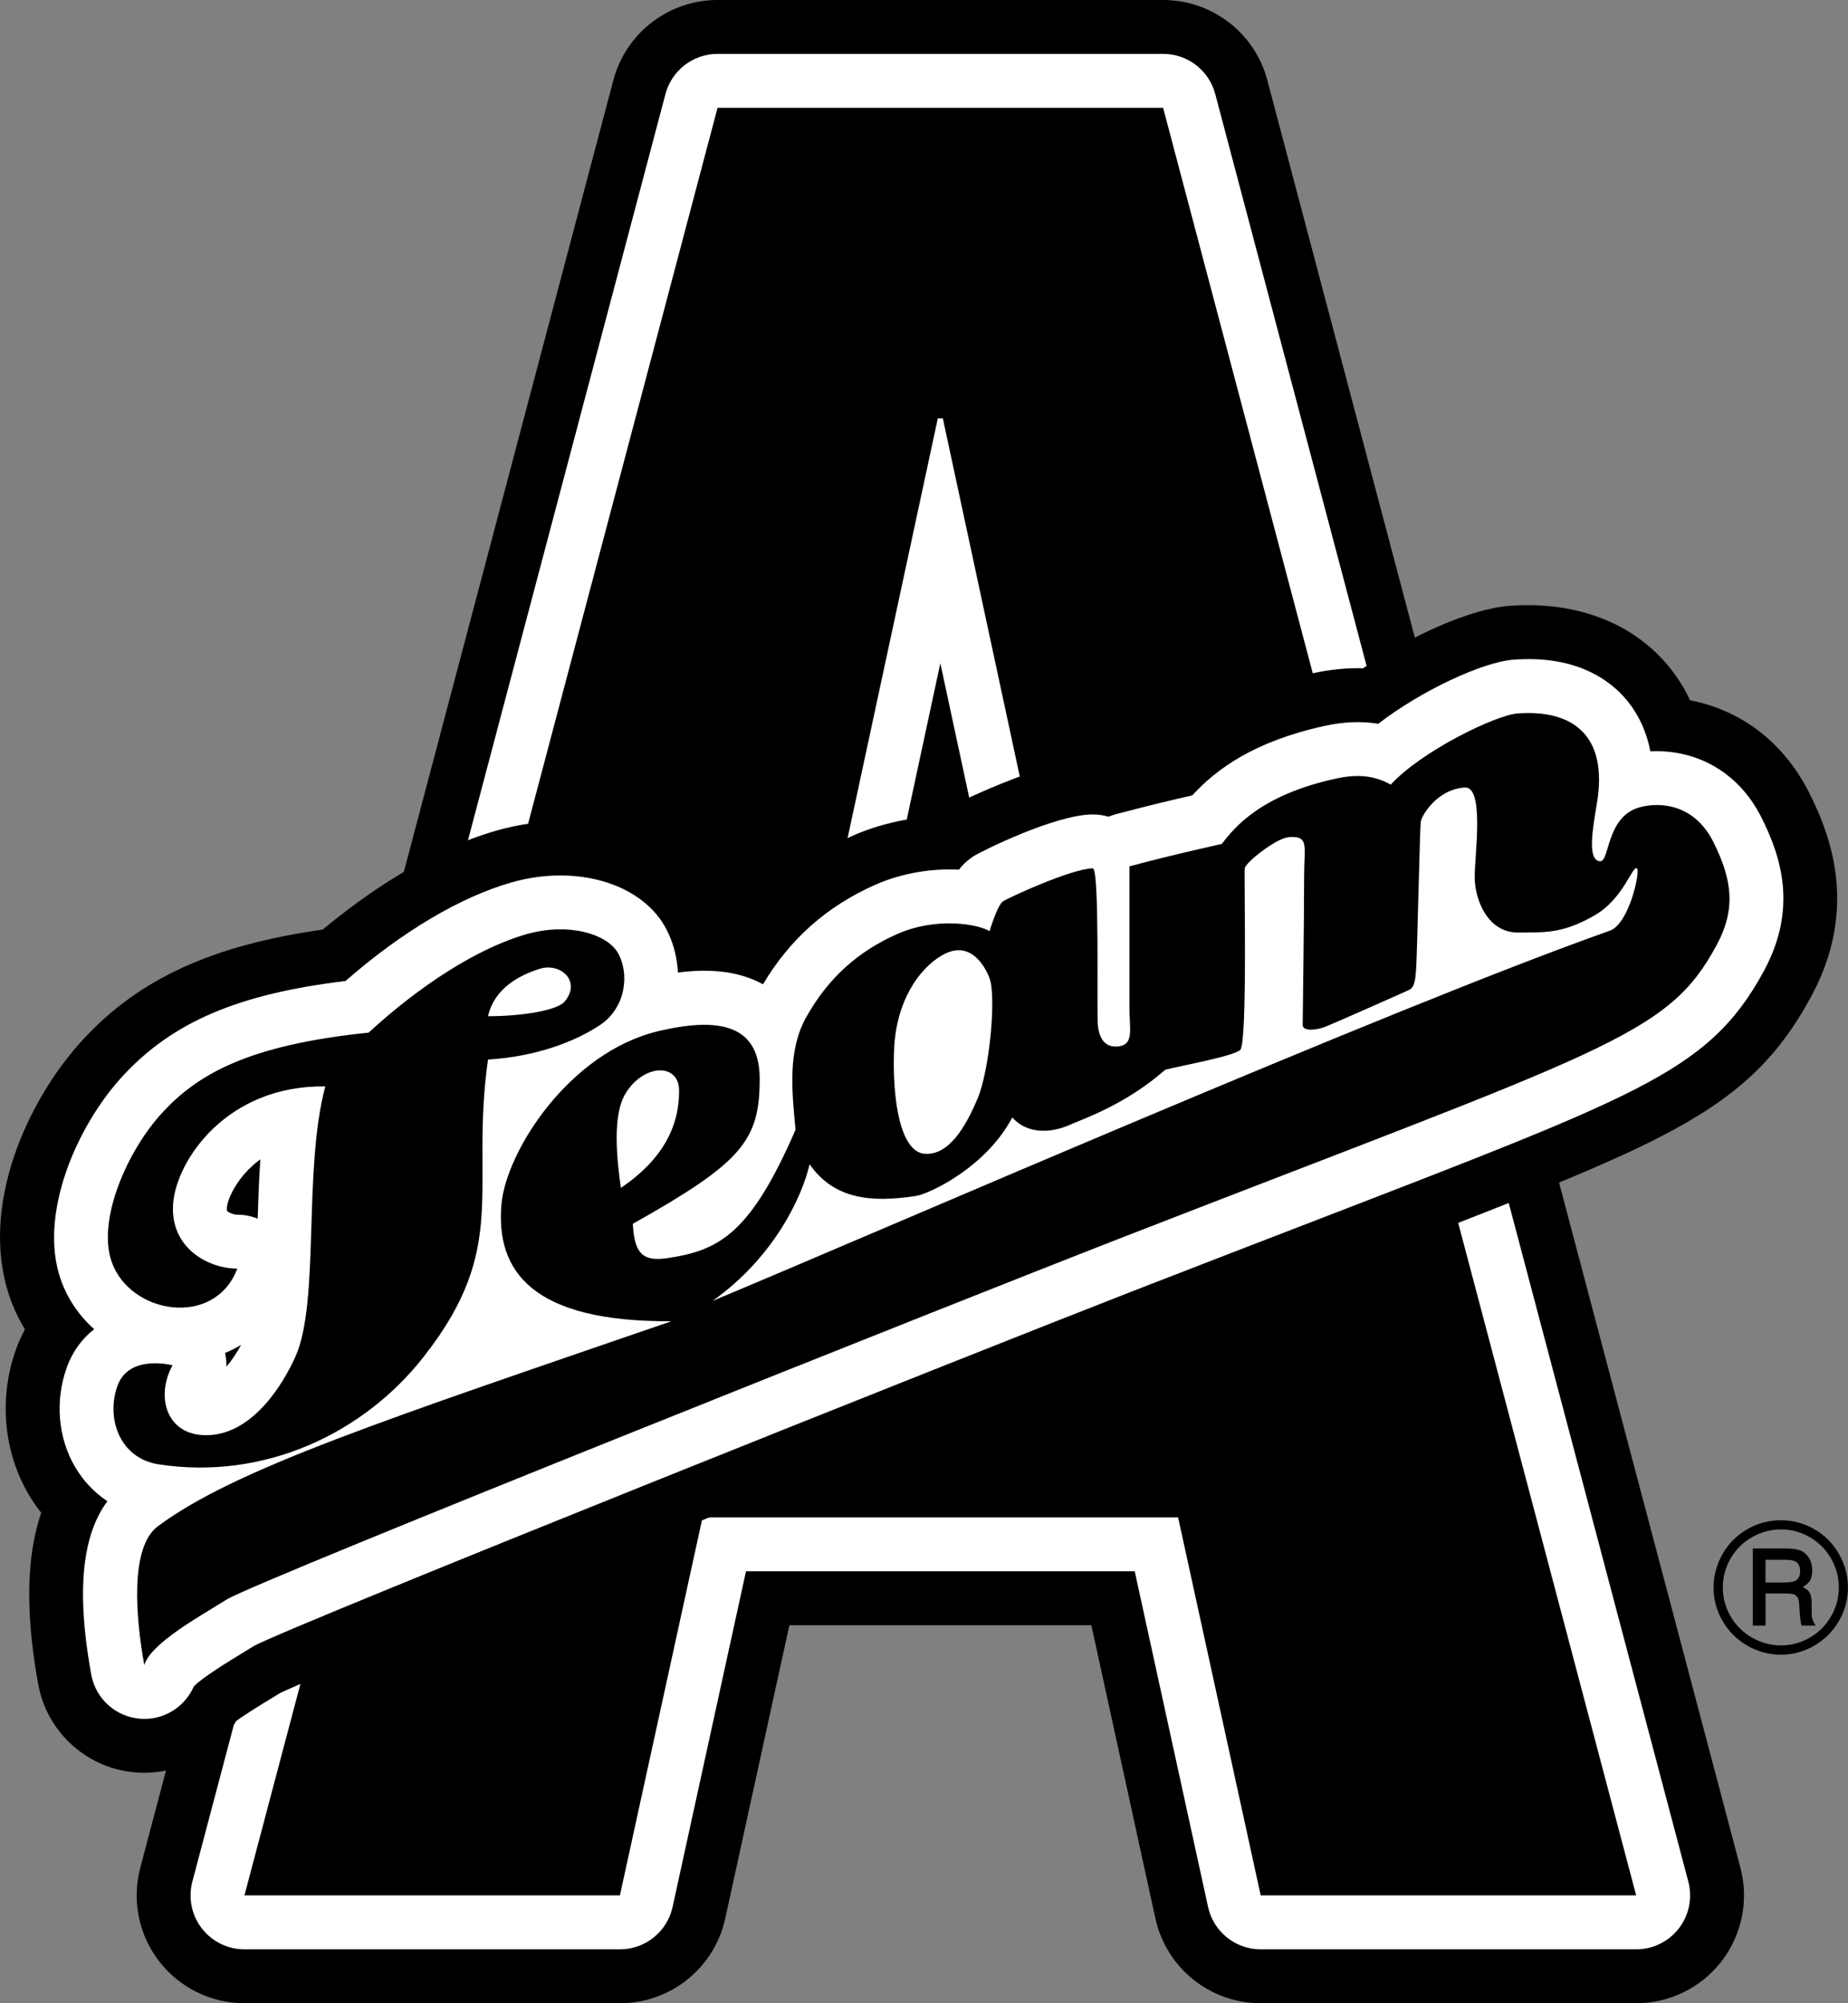
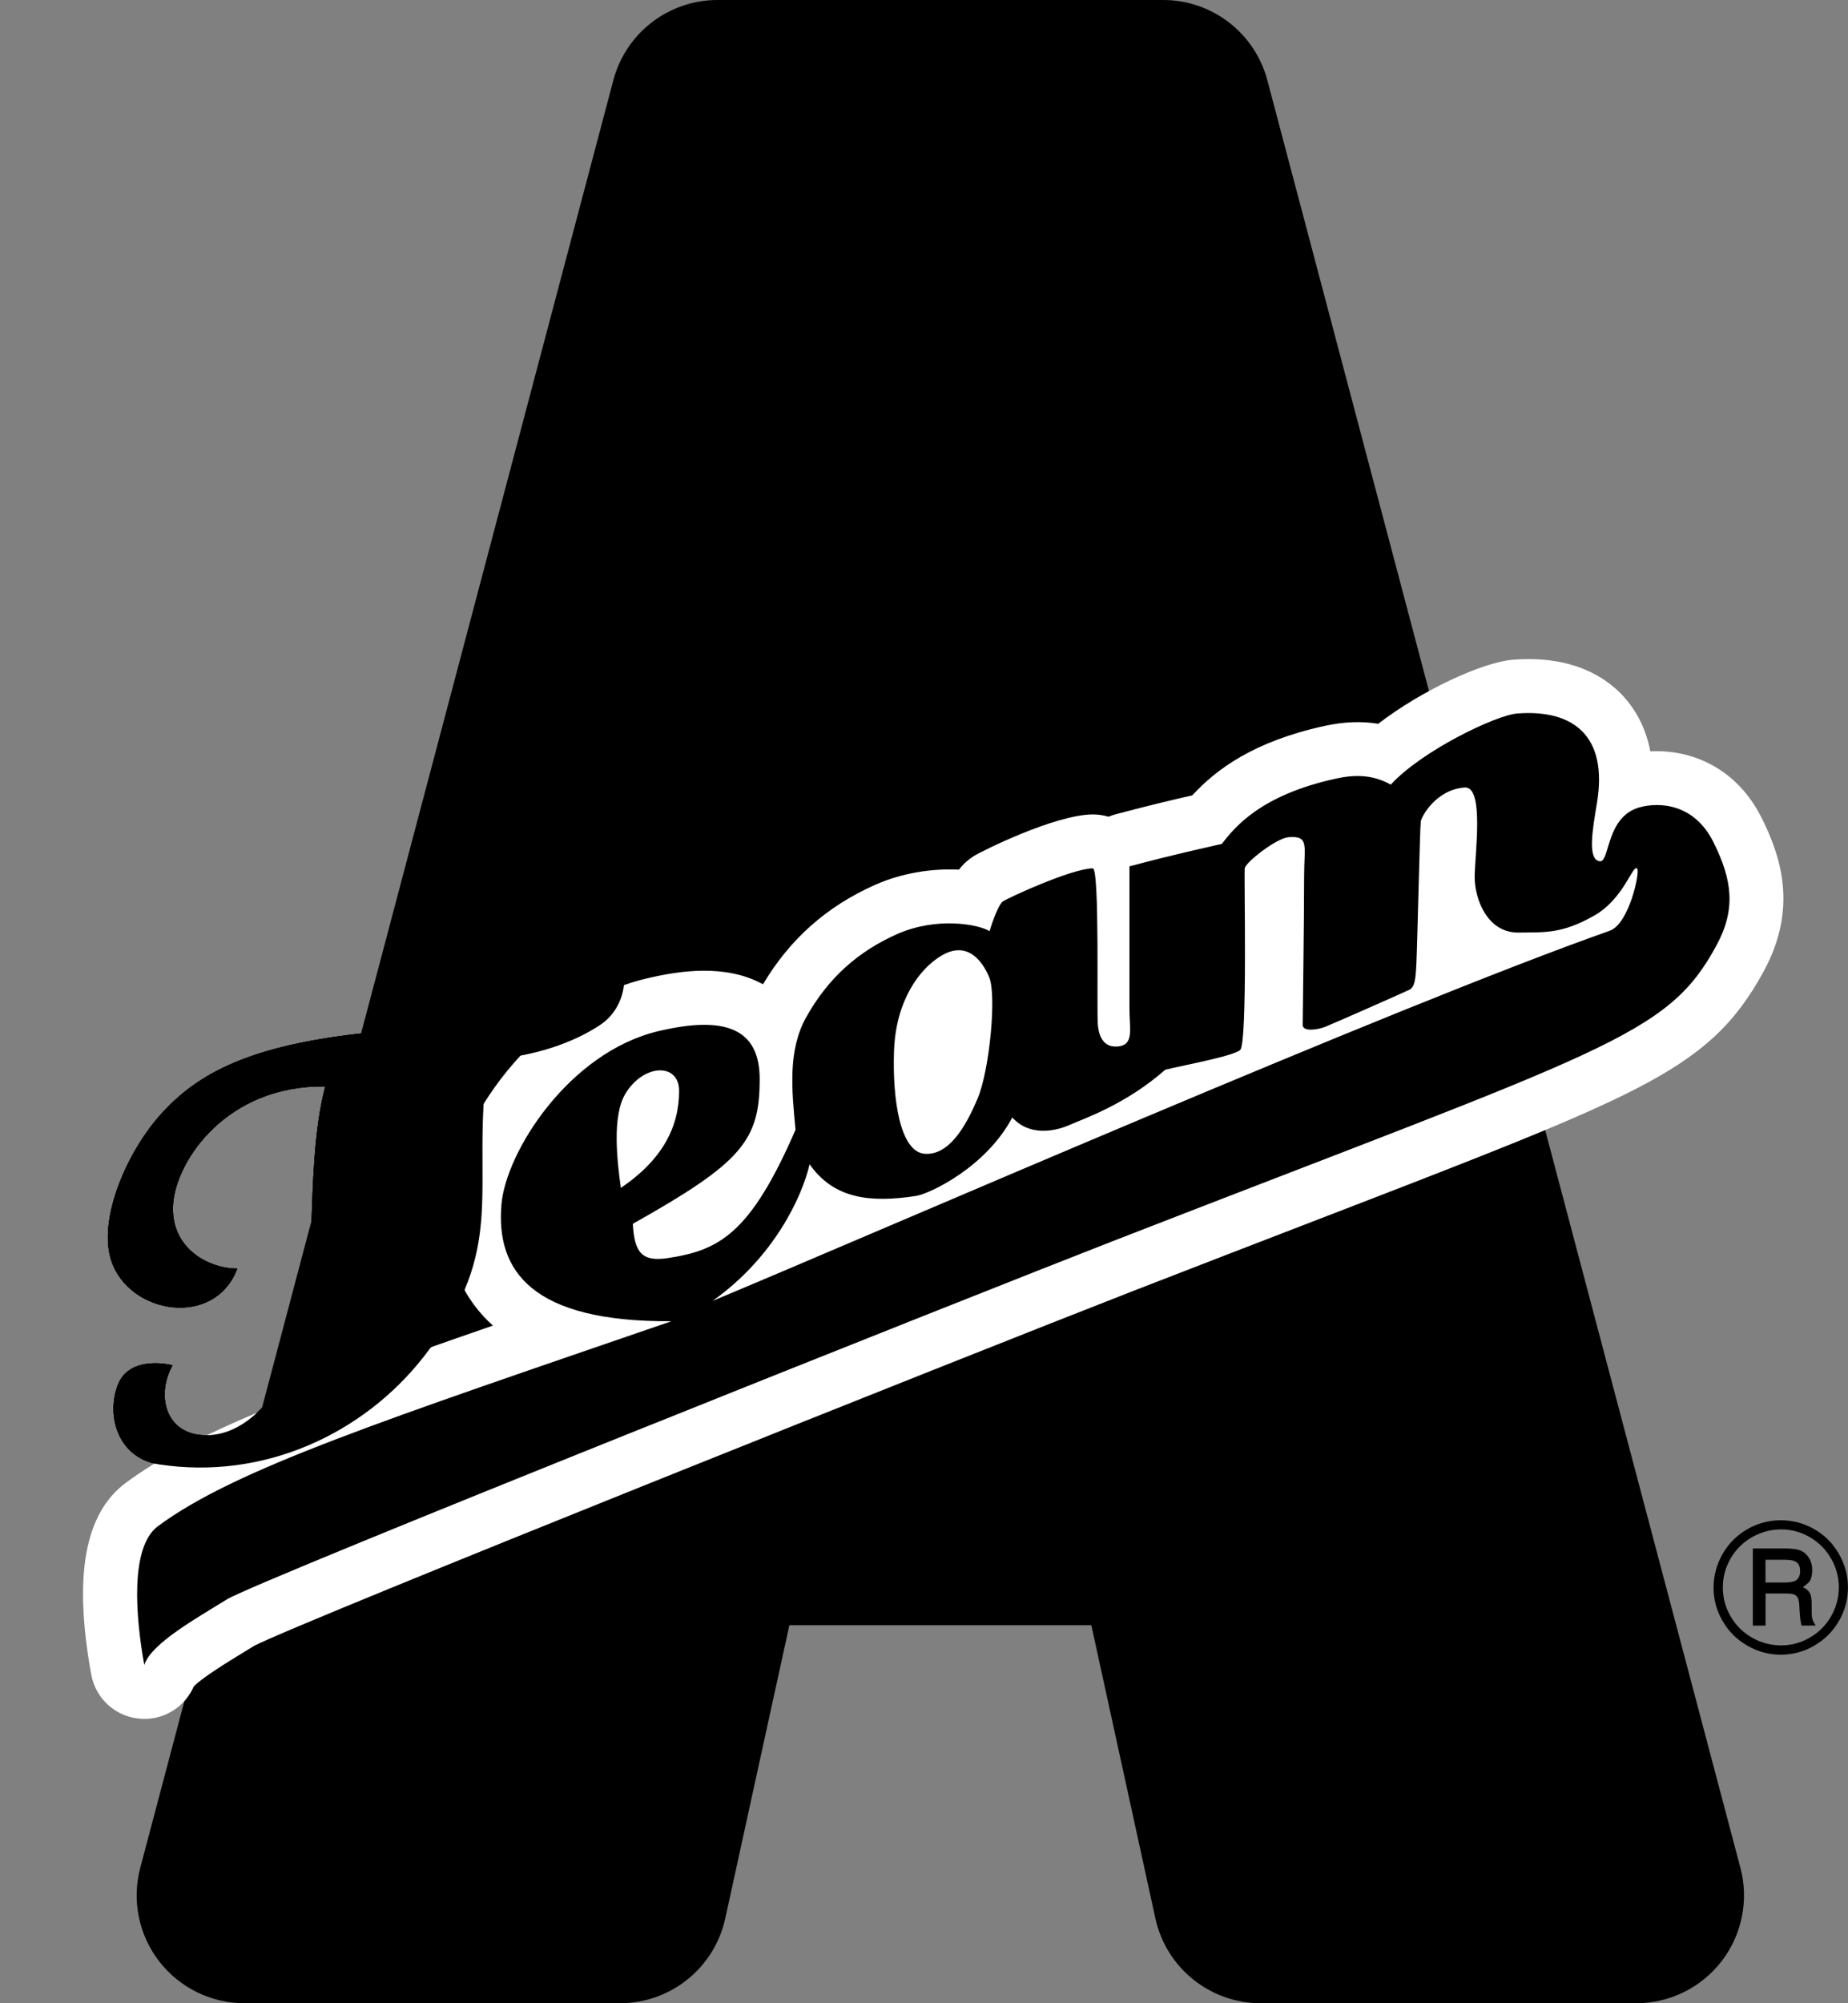
<svg xmlns="http://www.w3.org/2000/svg" id="_レイヤー_2" viewBox="0 0 526.49 570.57">
  <rect x="0" y="0" width="526.49" height="570.57" fill="#808080" stroke="none" />
  <defs>
    <style>.cls-1{fill:#000;}.cls-1,.cls-2{stroke-width:0px;}.cls-2{fill:#fff;}</style>
  </defs>
  <g id="_レイヤー_1-2">
    <path class="cls-1" d="M267.19,119.16h1.42l49.19,228.89h-99.83l49.21-228.89ZM69.64,539.86h106.97l23.55-107.66h135.48l23.53,107.66h106.97L331.37,30.71h-126.94l-134.79,509.15Z" />
    <path class="cls-1" d="M466.14,570.57h-106.97c-14.43,0-26.92-10.05-30-24.15l-18.25-83.51h-86.03l-18.27,83.51c-3.08,14.1-15.57,24.15-30,24.15h-106.97c-9.53,0-18.52-4.43-24.34-11.98-5.81-7.55-7.79-17.38-5.35-26.59L174.74,22.85c3.57-13.47,15.75-22.85,29.69-22.85h126.94c13.94,0,26.12,9.38,29.69,22.85l134.78,509.15c2.44,9.21.46,19.04-5.35,26.59-5.81,7.55-14.8,11.98-24.34,11.98ZM383.9,509.15h42.34L307.73,61.42h-79.66l-118.53,447.72h42.35l18.27-83.51c3.08-14.1,15.57-24.15,30-24.15h135.48c14.43,0,26.92,10.05,30,24.15l18.25,83.51ZM317.81,378.76h-99.83c-9.28,0-18.06-4.19-23.89-11.41-5.83-7.22-8.09-16.68-6.14-25.75l49.21-228.89c3.04-14.15,15.55-24.26,30.03-24.26h1.42c14.47,0,26.99,10.11,30.03,24.26l49.19,228.89c1.95,9.07-.31,18.54-6.14,25.75s-14.61,11.41-23.89,11.41ZM256,317.34h23.8l-11.9-55.35-11.9,55.35Z" />
    <path class="cls-1" d="M267.19,119.16h1.42l49.19,228.89h-99.83l49.21-228.89ZM69.64,539.86h106.97l23.55-107.66h135.48l23.53,107.66h106.97L331.37,30.71h-126.94l-134.79,509.15Z" />
-     <path class="cls-2" d="M466.14,555.22h-106.97c-7.22,0-13.46-5.03-15-12.08l-20.89-95.59h-110.75l-20.91,95.59c-1.54,7.05-7.79,12.08-15,12.08h-106.97c-4.77,0-9.26-2.21-12.17-5.99-2.91-3.78-3.9-8.69-2.68-13.3L189.59,26.78c1.78-6.74,7.88-11.43,14.85-11.43h126.94c6.97,0,13.06,4.69,14.84,11.43l134.78,509.15c1.22,4.61.23,9.52-2.68,13.3-2.91,3.78-7.4,5.99-12.17,5.99ZM371.54,524.5h74.66L319.55,46.07h-103.29l-126.66,478.43h74.66l20.91-95.59c1.54-7.05,7.79-12.08,15-12.08h135.48c7.22,0,13.46,5.03,15,12.08l20.89,95.59ZM317.81,363.41h-99.83c-4.64,0-9.03-2.1-11.95-5.71-2.92-3.61-4.04-8.34-3.07-12.88l49.21-228.89c1.52-7.08,7.78-12.13,15.01-12.13h1.42c7.24,0,13.49,5.05,15.01,12.13l49.19,228.89c.97,4.54-.15,9.27-3.07,12.88-2.92,3.61-7.31,5.71-11.95,5.71ZM236.99,332.69h61.81l-30.9-143.78-30.91,143.78Z" />
    <path class="cls-1" d="M267.19,119.16h1.42l49.19,228.89h-99.83l49.21-228.89ZM69.64,539.86h106.97l23.55-107.66h135.48l23.53,107.66h106.97L331.37,30.71h-126.94l-134.79,509.15Z" />
    <path class="cls-1" d="M176.05,271.43c-3.15-5.46-14.07-8.72-25.96-5.38-13.92,3.94-30.4,14.58-45.07,28.07-34.64,3.54-48.86,12.04-58.8,22.81-9.93,10.78-18.52,30.36-14.46,42.31,5.17,15.16,29.45,19.09,35.84,2.09-8.29,0-19.11-5.88-18.29-18.31.81-12.43,15.3-34,43.37-33.58-6.38,23.8-1.51,61.11-8.46,76.84-3.45,7.77-11.85,21.63-24.29,22.46-12.42.83-15.79-10.79-10.77-19.87,0,0-12.38-3.3-15.69,5.84-3.29,9.1.51,20.62,11.71,22.37,30.14,4.63,58.47-8.81,75.57-30.69,24.67-31.44,13.08-47.71,18.28-84.6,13.26-.81,24.46-4.88,31.91-9.83,7.43-4.96,8.45-14.71,5.11-20.51ZM160.83,285.29c-2.08,2.46-11.85,4.15-21.81,4.15,1.88-8.07,9.08-11.75,14.89-13.54,5.73-1.75,11.85,3.58,6.92,9.4Z" />
-     <path class="cls-1" d="M56.94,448.68c-5.46,0-10.95-.41-16.43-1.25-13.66-2.13-25.4-10.04-32.3-21.69-7.24-12.24-8.6-27.75-3.62-41.49.71-1.96,1.55-3.83,2.51-5.61-1.79-2.96-3.28-6.13-4.42-9.48-8.59-25.26,4.84-55.56,20.94-73.04,15.93-17.26,36.69-26.87,68.32-31.35,12.07-10.03,30.19-22.73,49.79-28.28,25.15-7.07,50.18.99,60.92,19.58,0,.02.02.03.03.05,11.83,20.56,5.23,48.09-14.69,61.38-5.91,3.93-12.61,7.16-19.82,9.62,0,1.51,0,3.02,0,4.55.08,20.53.18,43.79-23.25,73.66-21.53,27.55-54.18,43.34-87.97,43.34Z" />
    <path class="cls-1" d="M488.15,239.85c-5.44-10.88-15.23-11.49-21.02-9.91-9.68,2.7-8.45,15.63-11.32,15.37-3.69-.35-2.05-9.28-.85-16.55,3.23-19.32-6.87-26.74-22.69-25.54-6.04.45-27.14,10.56-36.04,20.26-5.37-2.99-10.53-2.84-15.69-1.7-21.39,4.68-28.77,13.82-32.46,18.59-5.94,1.38-12.84,2.81-26.3,6.39v40.57c0,5.59,1.3,10.01-2.84,10.67-4.04.63-5.83-2.12-6.17-6.16-.36-4.08.55-44.53-1.44-44.51-5.96.05-23.95,8.31-25.58,9.4-1.61,1.05-3.83,8.49-3.83,8.49-2.96-1.89-14.89-4.24-26.36.84-10.98,4.89-19.58,12.35-25.95,23.81-5.22,9.44-4.01,20.79-2.97,31.92-12.82,29.54-21.7,34.39-36.57,36.57-7.24,1.07-9.35-1.69-9.78-9.79,31.04-17.44,36.14-23.64,36.14-41.22,0-14.06-9.34-18.3-28.91-13.64-25.52,6.1-43.39,34.44-44.66,49.33-1.62,18.97,8.65,33.54,48.43,33.28-81.93,28.19-124.36,42.08-146.32,58.4-8.02,5.97-6.32,26.02-3.86,39.53,1.84-6.11,15.09-13.46,23.49-18.68,8.38-5.26,214.94-87.47,252.69-102.16,141.16-54.89,157.62-58.12,171.72-84.12,5.57-10.26,4.56-18.56-.85-29.41ZM178.16,311.54c5.19-8.62,15.32-8.87,15.32-.83,0,10.17-4.68,19.57-16.6,27.64-1.07-7.76-2.54-20.41,1.28-26.81ZM254.71,299.22c.52-14.2,7.23-23.38,13.63-27.1,6.99-4.08,11.36,1.13,13.48,6.22,2.14,5.11.11,26.44-3.29,34.51-3.46,8.22-8.27,16.36-15.18,15.77-6.82-.63-9.15-15.17-8.64-29.39ZM458.61,265.1c-61.72,21.78-209.83,86.38-255.6,105.43,17.43-12.34,25.5-29.59,27.64-38.92,6.95,9.89,17.26,11.01,30.24,9.04,3.98-.61,20.02-8.2,27.51-22.37,4.8,5.35,12.04,4.03,16.3,2.14,4.28-1.87,16.09-5.89,27.28-15.73,4-1.05,19.21-3.78,21.35-5.63,2.13-1.89,1.05-50.01,1.29-51.74.24-1.71,8.95-8.54,12.45-8.86,6.03-.52,4.47,2.53,4.47,10.94,0,13.36-.41,40.58-.41,42.53s4.07,1.47,6.53.49c2.45-.98,22.38-9.78,23.85-10.5,1.48-.75,1.79-2.67,2.01-7.35.25-4.65,1.01-39.14,1.26-40.62.24-1.45,4.38-9.07,12.51-9.65,5.68-.4,2.84,19.38,2.84,25.53s3.55,15.95,12.57,15.79c7.01-.13,12.1.54,21.55-4.87,8.45-4.84,10.84-14.55,12.16-13.37.91.8-2.24,15.79-7.81,17.72Z" />
-     <path class="cls-1" d="M41.12,504.94c-.58,0-1.16-.02-1.74-.05-14.17-.8-25.95-11.2-28.49-25.17-6.25-34.35-1.1-57.13,15.74-69.67,18.46-13.71,44.87-24.54,89.78-40.38-3.2-7.67-5.17-17.34-4.15-29.28,1.21-14.12,8.46-30.38,19.91-44.6,13.15-16.34,30.27-27.7,48.21-31.98,5.29-1.26,17.78-4.24,31-1.68,8.44-10.43,19.04-18.52,31.69-24.15,6.83-3.03,15.26-5.07,23.88-5.57.65-.5,1.32-.97,2.01-1.42,4.37-2.83,12.91-6.41,16.42-7.83,11.19-4.53,18.87-6.49,25.66-6.56,1.29,0,2.58.06,3.85.2,7.24-1.91,12.61-3.22,16.98-4.24,8.35-7.91,21.16-16.21,42.1-20.79,4.92-1.09,9.72-1.56,14.36-1.43,13.64-9.33,30.69-16.95,41.64-17.77,17.93-1.36,33.54,4.12,43.87,15.43,2.68,2.93,5.43,6.71,7.66,11.46,13.25,2.56,26.15,10.77,34.09,26.64v.02c4.86,9.71,7.32,18.33,7.75,27.13.51,10.38-1.97,20.7-7.38,30.65-9.72,17.92-21.27,28.69-42.61,39.72-18.52,9.57-45.88,20.11-95.54,39.26-14.49,5.58-30.9,11.91-49.43,19.12-44.3,17.25-230.05,91.35-248.56,100.21-.87.53-1.77,1.08-2.7,1.65-2.68,1.63-7.24,4.42-9.79,6.3-5.49,9.04-15.39,14.77-26.24,14.77ZM264.01,299.56h.03c.42-.55.86-1.08,1.31-1.59-1.27-.07-2.49-.04-3.65.09-.09.08-.19.17-.28.25.81.46,1.67.88,2.58,1.26Z" />
    <path class="cls-1" d="M176.05,271.43c-3.15-5.46-14.07-8.72-25.96-5.38-13.92,3.94-30.4,14.58-45.07,28.07-34.64,3.54-48.86,12.04-58.8,22.81-9.93,10.78-18.52,30.36-14.46,42.31,5.17,15.16,29.45,19.09,35.84,2.09-8.29,0-19.11-5.88-18.29-18.31.81-12.43,15.3-34,43.37-33.58-6.38,23.8-1.51,61.11-8.46,76.84-3.45,7.77-11.85,21.63-24.29,22.46-12.42.83-15.79-10.79-10.77-19.87,0,0-12.38-3.3-15.69,5.84-3.29,9.1.51,20.62,11.71,22.37,30.14,4.63,58.47-8.81,75.57-30.69,24.67-31.44,13.08-47.71,18.28-84.6,13.26-.81,24.46-4.88,31.91-9.83,7.43-4.96,8.45-14.71,5.11-20.51ZM160.83,285.29c-2.08,2.46-11.85,4.15-21.81,4.15,1.88-8.07,9.08-11.75,14.89-13.54,5.73-1.75,11.85,3.58,6.92,9.4Z" />
-     <path class="cls-2" d="M56.95,433.32c-4.69,0-9.4-.35-14.1-1.08-9.2-1.44-16.8-6.53-21.41-14.33-4.93-8.34-5.83-18.97-2.4-28.44,1.68-4.65,4.42-8.24,7.79-10.88-4.33-3.86-7.69-8.76-9.61-14.39-6.21-18.25,4.49-43.34,17.7-57.67,14.21-15.4,32.82-23.41,63.51-27.12,16.11-14.06,32.82-23.99,47.48-28.13,18.07-5.08,36.33.17,43.44,12.48,0,0,0,.02.01.02,6.87,11.94,5.03,30.99-9.9,40.95-7.44,4.94-16.51,8.58-26.35,10.63-.34,5.82-.32,11.16-.3,16.39.08,19.78.16,38.45-19.98,64.12-18.61,23.81-46.78,37.47-75.88,37.47ZM64.11,385.36c.3,1.28.43,2.6.4,3.9,1.42-1.67,2.87-3.79,4.19-6.22-1.46.89-2.99,1.67-4.59,2.32ZM108.03,309.17c.02,1.41-.15,2.84-.52,4.24-2.62,9.78-3.04,23.35-3.45,36.48-.42,13.62-.8,25.75-3.4,35.62,2.87-2.6,5.55-5.47,7.99-8.59,13.56-17.29,13.52-27.15,13.45-45.06-.04-9.11-.08-19.43,1.72-32.23.08-.58.19-1.14.34-1.7-2.94,2.33-5.87,4.83-8.75,7.48-2.08,1.91-4.63,3.2-7.38,3.75ZM74.17,330.21c-6.55,4.76-9.38,11.31-9.54,13.81-.04.6.04.83.04.84.24.37,1.65,1.11,2.92,1.11,2.03,0,4,.4,5.82,1.15.18-5.63.37-11.31.76-16.91Z" />
    <path class="cls-1" d="M488.15,239.85c-5.44-10.88-15.23-11.49-21.02-9.91-9.68,2.7-8.45,15.63-11.32,15.37-3.69-.35-2.05-9.28-.85-16.55,3.23-19.32-6.87-26.74-22.69-25.54-6.04.45-27.14,10.56-36.04,20.26-5.37-2.99-10.53-2.84-15.69-1.7-21.39,4.68-28.77,13.82-32.46,18.59-5.94,1.38-12.84,2.81-26.3,6.39v40.57c0,5.59,1.3,10.01-2.84,10.67-4.04.63-5.83-2.12-6.17-6.16-.36-4.08.55-44.53-1.44-44.51-5.96.05-23.95,8.31-25.58,9.4-1.61,1.05-3.83,8.49-3.83,8.49-2.96-1.89-14.89-4.24-26.36.84-10.98,4.89-19.58,12.35-25.95,23.81-5.22,9.44-4.01,20.79-2.97,31.92-12.82,29.54-21.7,34.39-36.57,36.57-7.24,1.07-9.35-1.69-9.78-9.79,31.04-17.44,36.14-23.64,36.14-41.22,0-14.06-9.34-18.3-28.91-13.64-25.52,6.1-43.39,34.44-44.66,49.33-1.62,18.97,8.65,33.54,48.43,33.28-81.93,28.19-124.36,42.08-146.32,58.4-8.02,5.97-6.32,26.02-3.86,39.53,1.84-6.11,15.09-13.46,23.49-18.68,8.38-5.26,214.94-87.47,252.69-102.16,141.16-54.89,157.62-58.12,171.72-84.12,5.57-10.26,4.56-18.56-.85-29.41ZM178.16,311.54c5.19-8.62,15.32-8.87,15.32-.83,0,10.17-4.68,19.57-16.6,27.64-1.07-7.76-2.54-20.41,1.28-26.81ZM254.71,299.22c.52-14.2,7.23-23.38,13.63-27.1,6.99-4.08,11.36,1.13,13.48,6.22,2.14,5.11.11,26.44-3.29,34.51-3.46,8.22-8.27,16.36-15.18,15.77-6.82-.63-9.15-15.17-8.64-29.39ZM458.61,265.1c-61.72,21.78-209.83,86.38-255.6,105.43,17.43-12.34,25.5-29.59,27.64-38.92,6.95,9.89,17.26,11.01,30.24,9.04,3.98-.61,20.02-8.2,27.51-22.37,4.8,5.35,12.04,4.03,16.3,2.14,4.28-1.87,16.09-5.89,27.28-15.73,4-1.05,19.21-3.78,21.35-5.63,2.13-1.89,1.05-50.01,1.29-51.74.24-1.71,8.95-8.54,12.45-8.86,6.03-.52,4.47,2.53,4.47,10.94,0,13.36-.41,40.58-.41,42.53s4.07,1.47,6.53.49c2.45-.98,22.38-9.78,23.85-10.5,1.48-.75,1.79-2.67,2.01-7.35.25-4.65,1.01-39.14,1.26-40.62.24-1.45,4.38-9.07,12.51-9.65,5.68-.4,2.84,19.38,2.84,25.53s3.55,15.95,12.57,15.79c7.01-.13,12.1.54,21.55-4.87,8.45-4.84,10.84-14.55,12.16-13.37.91.8-2.24,15.79-7.81,17.72Z" />
    <path class="cls-2" d="M41.11,489.58c-.29,0-.58,0-.87-.02-7.08-.4-12.97-5.6-14.24-12.58-5.1-28.04-1.9-45.89,9.8-54.6,19.2-14.26,49.4-25.7,104.63-44.82-.94-.84-1.83-1.72-2.68-2.64-7.91-8.56-11.33-19.73-10.18-33.21,1.8-21.09,24.12-55.25,56.39-62.96,9.42-2.25,22.64-4.32,33.42,1.6,7.68-12.92,18.15-22.19,31.95-28.33,7.81-3.46,16.33-4.69,23.87-4.32,1.41-1.82,2.81-2.95,4.18-3.84h0c2.6-1.61,23.22-11.79,33.83-11.89,1.59-.01,3.13.21,4.61.65.66-.28,1.34-.51,2.04-.7,10.17-2.7,16.65-4.2,21.82-5.38,6.82-7.43,17.55-15.37,37.6-19.76,5.47-1.21,10.57-1.42,15.37-.63,12.24-9.44,29.76-17.6,38.5-18.25,16.88-1.28,26.38,4.99,31.39,10.47,3.05,3.34,6.23,8.37,7.64,15.63,11.69-.61,24.58,4.7,31.72,18.98h0c5.42,10.86,10.38,25.62.61,43.61-8.18,15.09-17.65,23.84-36.17,33.4-17.77,9.18-44.85,19.62-94.01,38.57-14.49,5.59-30.92,11.92-49.47,19.13-46.14,17.96-236.97,94.11-250.41,101.06-1.06.66-2.15,1.32-3.28,2.01-3.82,2.33-11.56,7.05-13.96,9.58-2.42,5.58-7.94,9.25-14.08,9.25ZM161.06,335.66c-1.71,3.46-2.72,6.52-2.9,8.66-.58,6.81,1.39,8.95,2.13,9.75.82.89,2.52,2.27,5.86,3.56-.94-3.44-1.11-6.54-1.2-8.28-.02-.45-.03-.9-.01-1.34-1.74-2.14-2.89-4.75-3.28-7.57-.22-1.59-.42-3.19-.6-4.79ZM440.87,288.05c-19.73,7.58-43.7,17.29-68.86,27.7,32.82-12.69,54.35-21.24,68.86-27.7ZM296.27,305.09c.68.41,1.34.87,1.96,1.39.08-.03.17-.07.26-.1.73-.32,1.54-.65,2.47-1.03.2-.08.41-.17.62-.26-1.79-2.53-3.33-5.93-3.94-10.45-.31,3.56-.79,7.13-1.37,10.45ZM337.15,258.68v28.64c0,.16,0,.33,0,.49.64-.14,1.32-.29,2-.44.24-8.78.17-22.23.13-29.21-.68.16-1.39.34-2.13.52ZM295.76,271.88c.08.18.16.37.23.55.58,1.38,1.02,3.02,1.34,4.83,0-2.67,0-5.87-.02-9.12-.08.04-.16.07-.23.1-.17.49-.32.96-.44,1.35-.24.79-.53,1.56-.88,2.29ZM386.35,236.39c.88,3.43.75,6.76.64,9.36-.05,1.15-.1,2.34-.1,3.65,0,5.87-.08,14.42-.17,22.3.53-.24,1.06-.47,1.56-.69.12-3.56.27-9.5.42-14.91.26-9.92.42-15.58.54-18.96-.16-.08-.33-.17-.49-.26-.5-.28-1.04-.58-2.41-.5ZM433.18,218.68c3.84,7.37,3.19,17.18,2.55,26.73-.11,1.69-.24,3.62-.24,4.41,0,.12.01.26.03.4,1.81-.01,3.18-.04,4.46-.22-2.98-6.87-1.62-15.02-.3-22.95l.14-.82c.78-4.67.2-6.66.01-7.14-.57-.29-2.45-.82-5.96-.61-.21.05-.43.11-.68.19Z" />
    <path class="cls-1" d="M176.05,271.43c-3.15-5.46-14.07-8.72-25.96-5.38-13.92,3.94-30.4,14.58-45.07,28.07-34.64,3.54-48.86,12.04-58.8,22.81-9.93,10.78-18.52,30.36-14.46,42.31,5.17,15.16,29.45,19.09,35.84,2.09-8.29,0-19.11-5.88-18.29-18.31.81-12.43,15.3-34,43.37-33.58-6.38,23.8-1.51,61.11-8.46,76.84-3.45,7.77-11.85,21.63-24.29,22.46-12.42.83-15.79-10.79-10.77-19.87,0,0-12.38-3.3-15.69,5.84-3.29,9.1.51,20.62,11.71,22.37,30.14,4.63,58.47-8.81,75.57-30.69,24.67-31.44,13.08-47.71,18.28-84.6,13.26-.81,24.46-4.88,31.91-9.83,7.43-4.96,8.45-14.71,5.11-20.51ZM160.83,285.29c-2.08,2.46-11.85,4.15-21.81,4.15,1.88-8.07,9.08-11.75,14.89-13.54,5.73-1.75,11.85,3.58,6.92,9.4Z" />
    <path class="cls-1" d="M488.15,239.85c-5.44-10.88-15.23-11.49-21.02-9.91-9.68,2.7-8.45,15.63-11.32,15.37-3.69-.35-2.05-9.28-.85-16.55,3.23-19.32-6.87-26.74-22.69-25.54-6.04.45-27.14,10.56-36.04,20.26-5.37-2.99-10.53-2.84-15.69-1.7-21.39,4.68-28.77,13.82-32.46,18.59-5.94,1.38-12.84,2.81-26.3,6.39v40.57c0,5.59,1.3,10.01-2.84,10.67-4.04.63-5.83-2.12-6.17-6.16-.36-4.08.55-44.53-1.44-44.51-5.96.05-23.95,8.31-25.58,9.4-1.61,1.05-3.83,8.49-3.83,8.49-2.96-1.89-14.89-4.24-26.36.84-10.98,4.89-19.58,12.35-25.95,23.81-5.22,9.44-4.01,20.79-2.97,31.92-12.82,29.54-21.7,34.39-36.57,36.57-7.24,1.07-9.35-1.69-9.78-9.79,31.04-17.44,36.14-23.64,36.14-41.22,0-14.06-9.34-18.3-28.91-13.64-25.52,6.1-43.39,34.44-44.66,49.33-1.62,18.97,8.65,33.54,48.43,33.28-81.93,28.19-124.36,42.08-146.32,58.4-8.02,5.97-6.32,26.02-3.86,39.53,1.84-6.11,15.09-13.46,23.49-18.68,8.38-5.26,214.94-87.47,252.69-102.16,141.16-54.89,157.62-58.12,171.72-84.12,5.57-10.26,4.56-18.56-.85-29.41ZM178.16,311.54c5.19-8.62,15.32-8.87,15.32-.83,0,10.17-4.68,19.57-16.6,27.64-1.07-7.76-2.54-20.41,1.28-26.81ZM254.71,299.22c.52-14.2,7.23-23.38,13.63-27.1,6.99-4.08,11.36,1.13,13.48,6.22,2.14,5.11.11,26.44-3.29,34.51-3.46,8.22-8.27,16.36-15.18,15.77-6.82-.63-9.15-15.17-8.64-29.39ZM458.61,265.1c-61.72,21.78-209.83,86.38-255.6,105.43,17.43-12.34,25.5-29.59,27.64-38.92,6.95,9.89,17.26,11.01,30.24,9.04,3.98-.61,20.02-8.2,27.51-22.37,4.8,5.35,12.04,4.03,16.3,2.14,4.28-1.87,16.09-5.89,27.28-15.73,4-1.05,19.21-3.78,21.35-5.63,2.13-1.89,1.05-50.01,1.29-51.74.24-1.71,8.95-8.54,12.45-8.86,6.03-.52,4.47,2.53,4.47,10.94,0,13.36-.41,40.58-.41,42.53s4.07,1.47,6.53.49c2.45-.98,22.38-9.78,23.85-10.5,1.48-.75,1.79-2.67,2.01-7.35.25-4.65,1.01-39.14,1.26-40.62.24-1.45,4.38-9.07,12.51-9.65,5.68-.4,2.84,19.38,2.84,25.53s3.55,15.95,12.57,15.79c7.01-.13,12.1.54,21.55-4.87,8.45-4.84,10.84-14.55,12.16-13.37.91.8-2.24,15.79-7.81,17.72Z" />
-     <path class="cls-1" d="M521.65,460.39c-1.47,2.56-3.48,4.57-6.04,6.04-2.56,1.49-5.29,2.22-8.19,2.22s-5.7-.74-8.28-2.21c-2.58-1.49-4.62-3.5-6.09-6.06-1.48-2.52-2.22-5.28-2.22-8.22s.74-5.7,2.22-8.28c1.48-2.55,3.5-4.57,6.09-6.05,2.57-1.46,5.34-2.22,8.29-2.22s5.65.76,8.19,2.22c2.54,1.47,4.55,3.49,6.03,6.05,1.48,2.58,2.23,5.34,2.23,8.24s-.75,5.73-2.22,8.25ZM523.9,442.58c-1.73-3-4.06-5.34-7.01-7.03-2.95-1.69-6.12-2.54-9.54-2.54s-6.6.85-9.57,2.56c-2.95,1.71-5.3,4.06-7.01,7.02-1.72,3.03-2.58,6.21-2.58,9.62s.86,6.55,2.58,9.51c1.71,2.95,4.06,5.29,7.03,7,2.97,1.72,6.15,2.58,9.55,2.58s6.59-.86,9.54-2.58c2.98-1.75,5.32-4.08,7.01-7.02,1.72-2.94,2.57-6.13,2.57-9.58s-.87-6.54-2.58-9.53ZM499.38,463.01h3.62v-9.15h5.4c1.34,0,2.24.11,2.7.27.46.2.79.48,1.04.89.24.4.4,1.11.46,2.08l.17,2.69c.09,1.23.25,2.32.49,3.21h4.03l-.37-.6c-.53-.77-.78-1.74-.78-2.9v-2.49c0-1.54-.17-2.63-.52-3.26-.33-.65-1-1.2-1.99-1.71,1.09-.71,1.79-1.36,2.12-1.95.37-.82.55-1.79.55-2.9,0-1.3-.3-2.43-.89-3.39-.59-.96-1.35-1.68-2.29-2.09-.94-.45-2.46-.67-4.59-.67h-9.15v21.95ZM508.53,444.26c1.67,0,2.8.26,3.41.78.6.53.91,1.32.91,2.44,0,1.28-.43,2.18-1.28,2.71-.57.36-1.66.55-3.27.55h-5.31v-6.48h5.53Z" />
+     <path class="cls-1" d="M521.65,460.39c-1.47,2.56-3.48,4.57-6.04,6.04-2.56,1.49-5.29,2.22-8.19,2.22s-5.7-.74-8.28-2.21c-2.58-1.49-4.62-3.5-6.09-6.06-1.48-2.52-2.22-5.28-2.22-8.22s.74-5.7,2.22-8.28c1.48-2.55,3.5-4.57,6.09-6.05,2.57-1.46,5.34-2.22,8.29-2.22s5.65.76,8.19,2.22c2.54,1.47,4.55,3.49,6.03,6.05,1.48,2.58,2.23,5.34,2.23,8.24s-.75,5.73-2.22,8.25ZM523.9,442.58c-1.73-3-4.06-5.34-7.01-7.03-2.95-1.69-6.12-2.54-9.54-2.54s-6.6.85-9.57,2.56c-2.95,1.71-5.3,4.06-7.01,7.02-1.72,3.03-2.58,6.21-2.58,9.62s.86,6.55,2.58,9.51c1.71,2.95,4.06,5.29,7.03,7,2.97,1.72,6.15,2.58,9.55,2.58s6.59-.86,9.54-2.58c2.98-1.75,5.32-4.08,7.01-7.02,1.72-2.94,2.57-6.13,2.57-9.58s-.87-6.54-2.58-9.53M499.38,463.01h3.62v-9.15h5.4c1.34,0,2.24.11,2.7.27.46.2.79.48,1.04.89.24.4.4,1.11.46,2.08l.17,2.69c.09,1.23.25,2.32.49,3.21h4.03l-.37-.6c-.53-.77-.78-1.74-.78-2.9v-2.49c0-1.54-.17-2.63-.52-3.26-.33-.65-1-1.2-1.99-1.71,1.09-.71,1.79-1.36,2.12-1.95.37-.82.55-1.79.55-2.9,0-1.3-.3-2.43-.89-3.39-.59-.96-1.35-1.68-2.29-2.09-.94-.45-2.46-.67-4.59-.67h-9.15v21.95ZM508.53,444.26c1.67,0,2.8.26,3.41.78.6.53.91,1.32.91,2.44,0,1.28-.43,2.18-1.28,2.71-.57.36-1.66.55-3.27.55h-5.31v-6.48h5.53Z" />
  </g>
</svg>